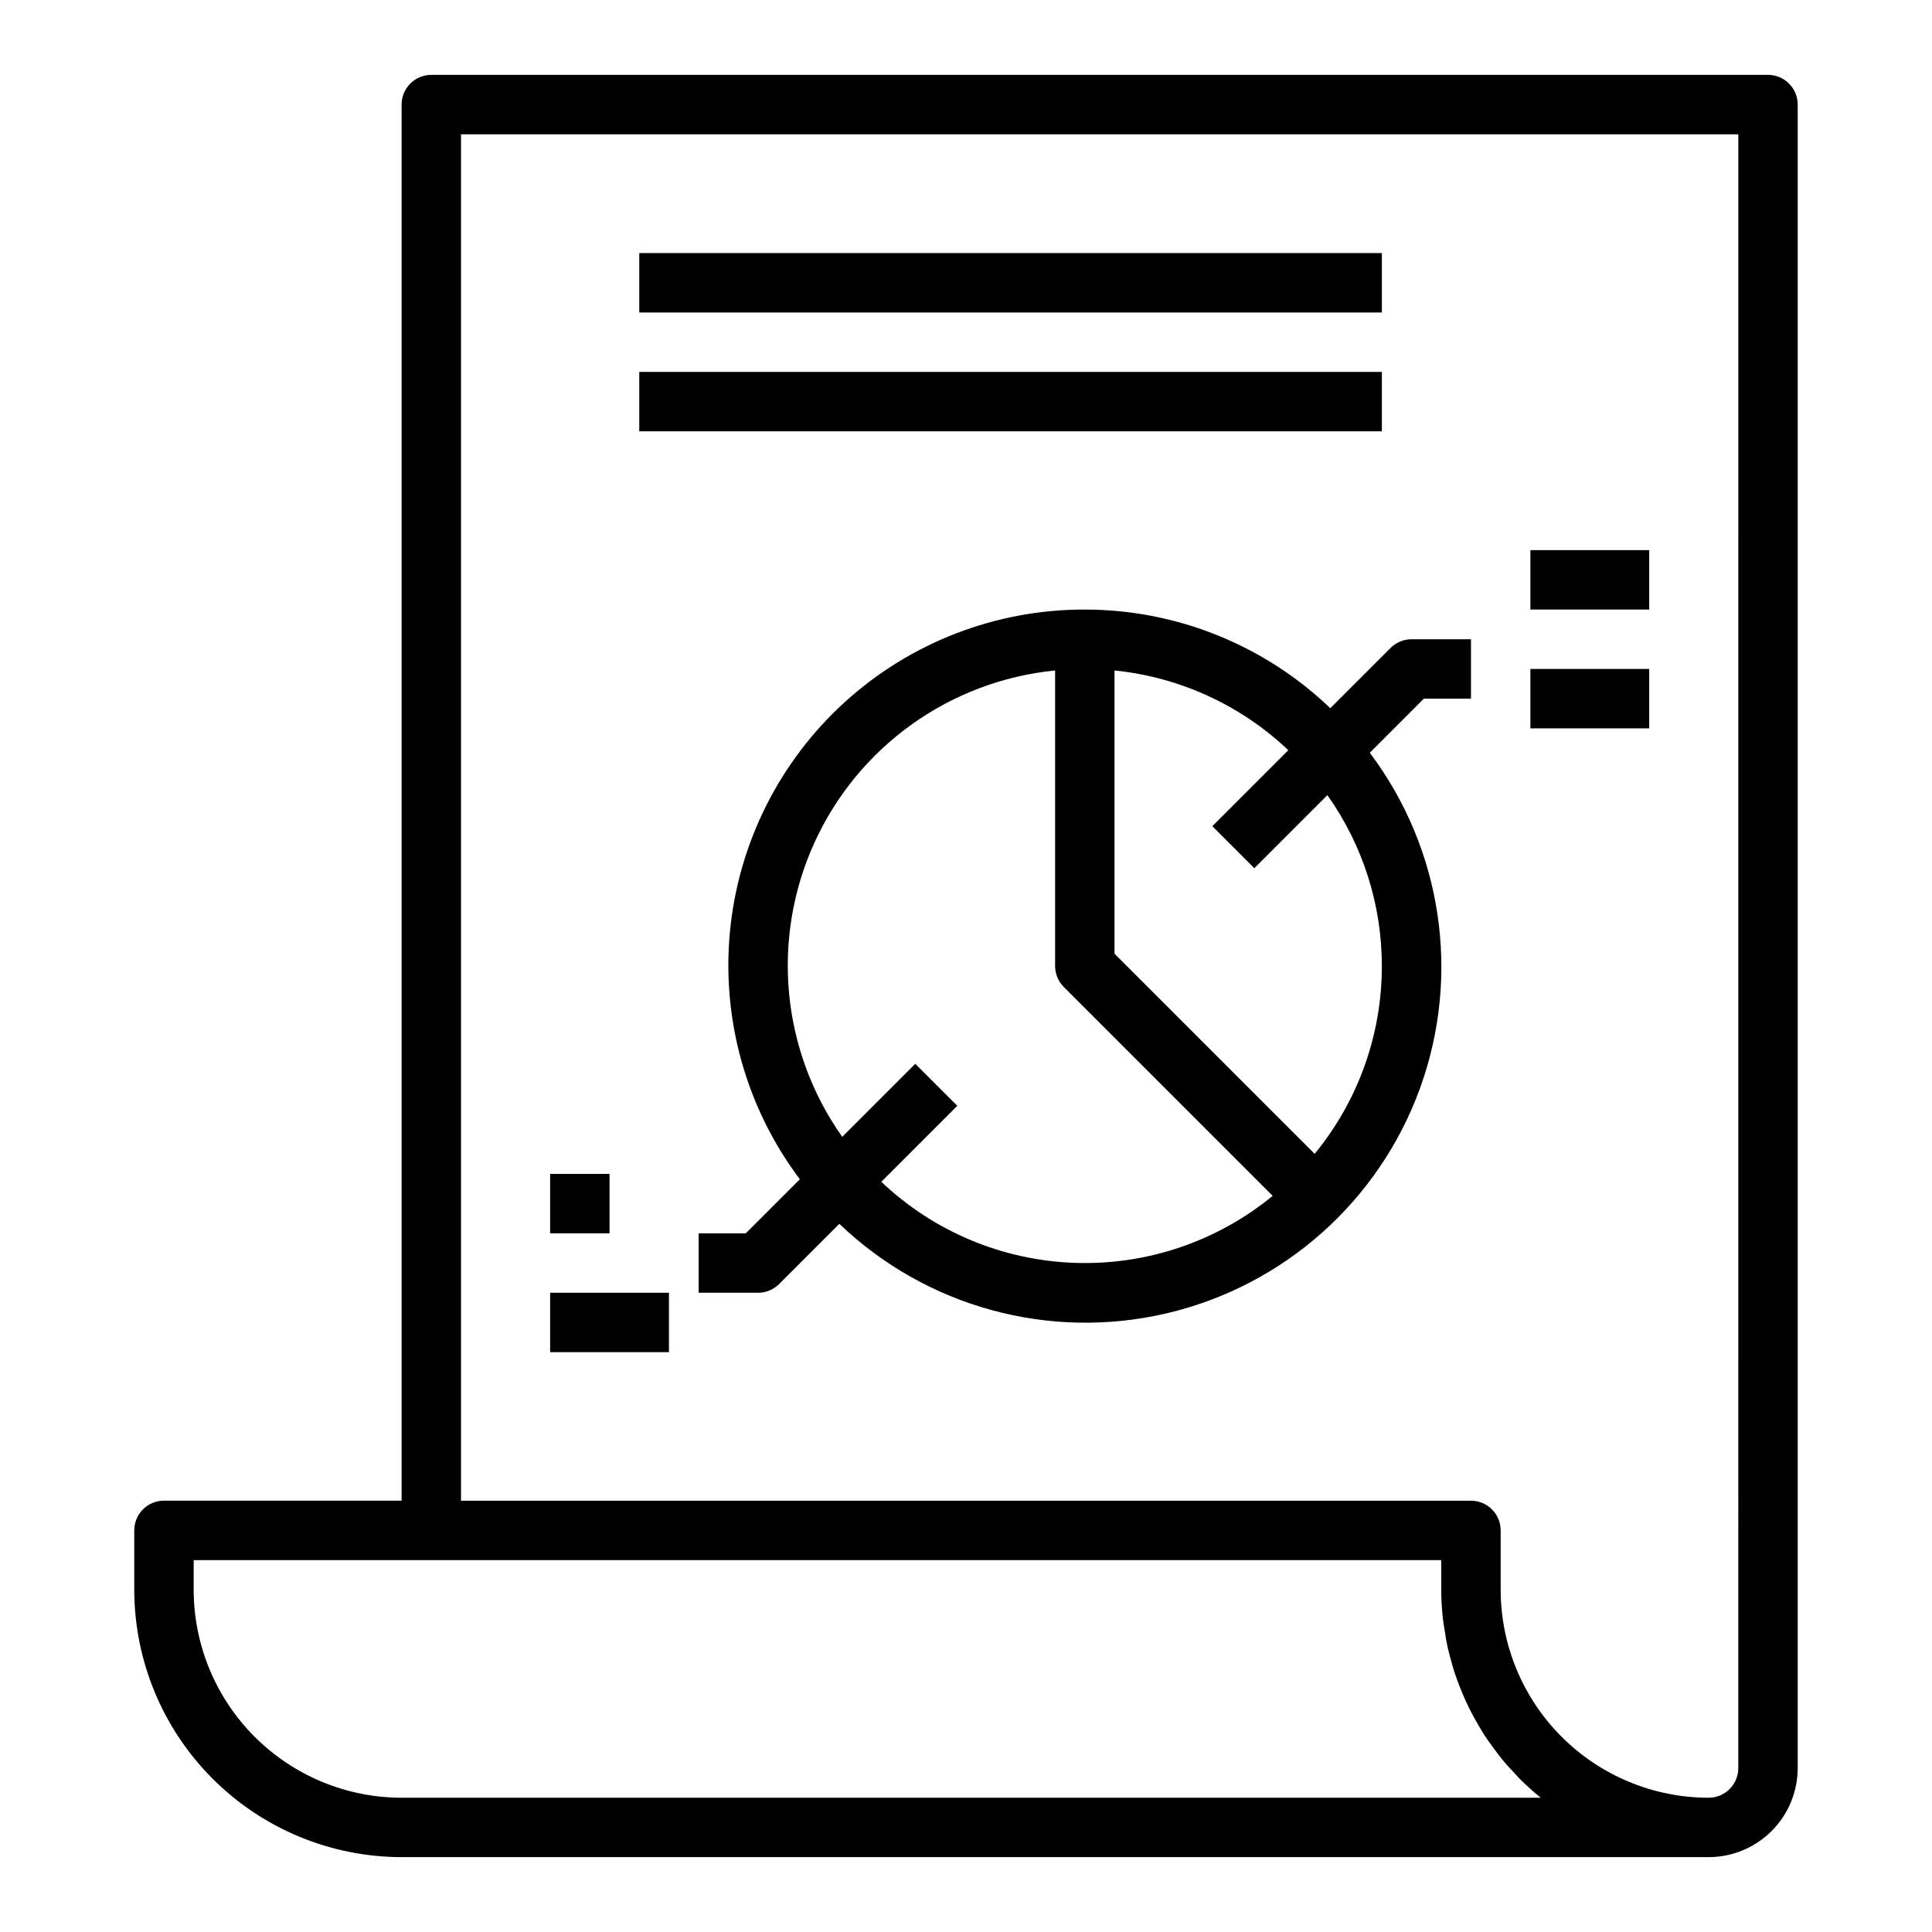
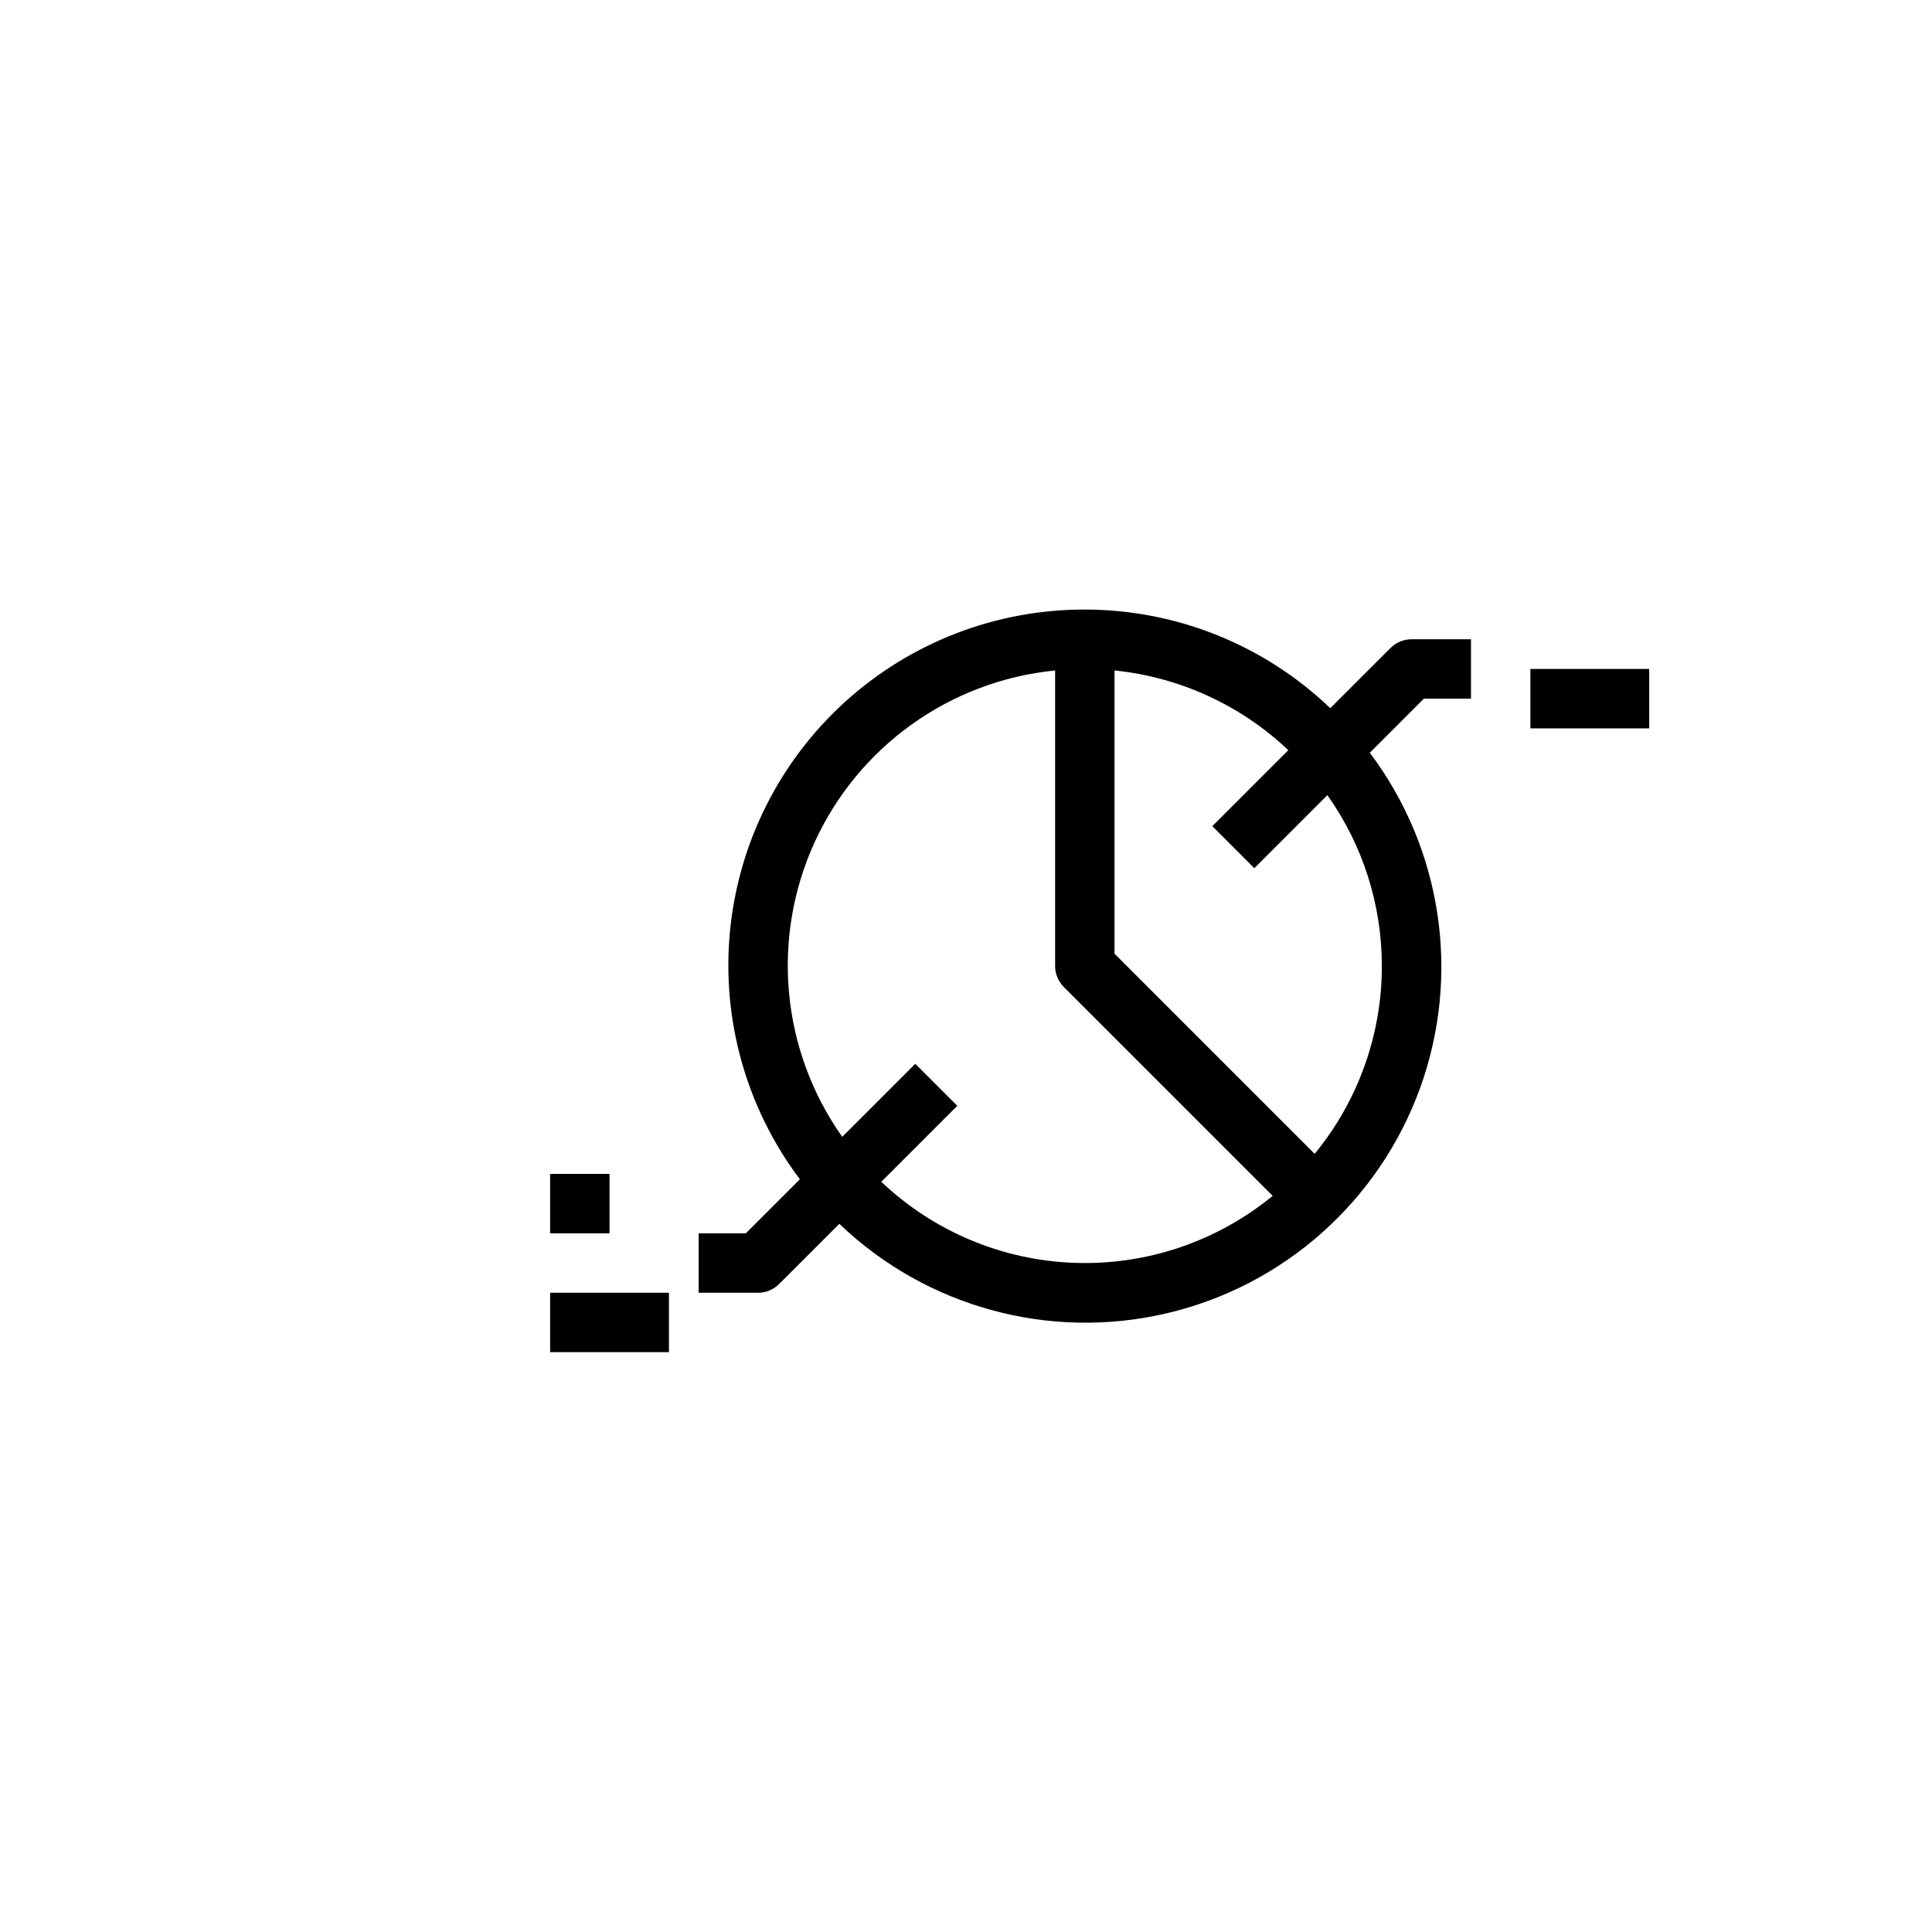
<svg xmlns="http://www.w3.org/2000/svg" fill="#000000" width="800px" height="800px" version="1.1" viewBox="144 144 512 512">
  <g>
-     <path d="m612.54 163.84h-354.24c-4.348 0-7.871 3.527-7.871 7.875v369.98h-62.977c-4.348 0-7.871 3.523-7.871 7.871v15.746c0.02 18.781 7.492 36.789 20.773 50.074 13.281 13.281 31.289 20.75 50.074 20.773h346.37c6.262 0 12.27-2.488 16.699-6.918 4.426-4.43 6.914-10.438 6.914-16.699v-440.83c0-2.09-0.828-4.09-2.305-5.566-1.477-1.477-3.477-2.309-5.566-2.309zm-60.23 456.58h-301.88c-14.609-0.016-28.617-5.828-38.945-16.156-10.332-10.332-16.141-24.336-16.16-38.945v-7.875h330.62v7.875c0.008 2.594 0.156 5.184 0.449 7.762 0.086 0.844 0.262 1.652 0.379 2.488 0.25 1.699 0.512 3.387 0.883 5.039 0.211 0.961 0.48 1.891 0.73 2.832 0.395 1.496 0.789 2.977 1.301 4.426 0.324 0.961 0.684 1.906 1.047 2.852 0.523 1.387 1.102 2.754 1.73 4.102 0.418 0.922 0.852 1.828 1.309 2.715 0.684 1.34 1.426 2.629 2.188 3.938 0.496 0.836 0.984 1.676 1.512 2.488 0.867 1.324 1.801 2.598 2.754 3.863 0.52 0.684 1.008 1.402 1.574 2.07 1.258 1.574 2.606 3.039 3.992 4.481 0.309 0.316 0.574 0.66 0.883 0.969v-0.008c1.711 1.715 3.512 3.344 5.391 4.875 0.07 0.047 0.148 0.141 0.242 0.211zm52.359-7.871c0 2.09-0.832 4.09-2.305 5.566-1.477 1.477-3.481 2.305-5.566 2.305-14.609-0.016-28.617-5.828-38.949-16.156-10.328-10.332-16.141-24.336-16.156-38.945v-15.746c0-2.086-0.828-4.09-2.305-5.566s-3.481-2.305-5.566-2.305h-267.65v-362.11h338.5z" />
    <path d="m431.49 305.54c-23.504-0.047-46.176 8.688-63.574 24.488-17.398 15.801-28.266 37.531-30.477 60.93s4.398 46.781 18.531 65.559l-14.332 14.336h-12.488v15.742h15.746c2.086 0 4.09-0.828 5.566-2.305l15.973-15.965c23.023 22.055 55.637 30.984 86.688 23.73 31.051-7.254 56.332-29.707 67.203-59.68 10.871-29.977 5.859-63.414-13.32-88.887l14.332-14.336h12.488v-15.742h-15.746c-2.086 0-4.09 0.832-5.566 2.305l-15.973 15.965c-17.504-16.773-40.809-26.137-65.051-26.141zm-53.934 151.65 20.137-20.137-11.133-11.133-19.355 19.355v0.004c-16.164-22.844-18.961-52.562-7.344-78.023 11.621-25.461 35.906-42.816 63.754-45.574v78.32c0 2.086 0.832 4.09 2.309 5.562l55.348 55.348v0.004c-14.77 12.125-33.461 18.441-52.562 17.754-19.098-0.684-37.289-8.324-51.152-21.48zm132.65-57.188c0.016 18.156-6.281 35.754-17.809 49.781l-53.039-53.043v-75.059c17.27 1.75 33.469 9.184 46.059 21.129l-20.137 20.137 11.133 11.133 19.355-19.355v-0.004c9.395 13.23 14.438 29.055 14.438 45.281z" />
-     <path d="m549.57 289.79h31.488v15.742h-31.488z" />
    <path d="m549.57 321.28h31.488v15.742h-31.488z" />
    <path d="m289.79 455.1h15.742v15.742h-15.742z" />
    <path d="m289.79 486.59h31.488v15.742h-31.488z" />
-     <path d="m313.41 211.07h196.8v15.742h-196.8z" />
-     <path d="m313.41 242.56h196.8v15.742h-196.8z" />
  </g>
</svg>